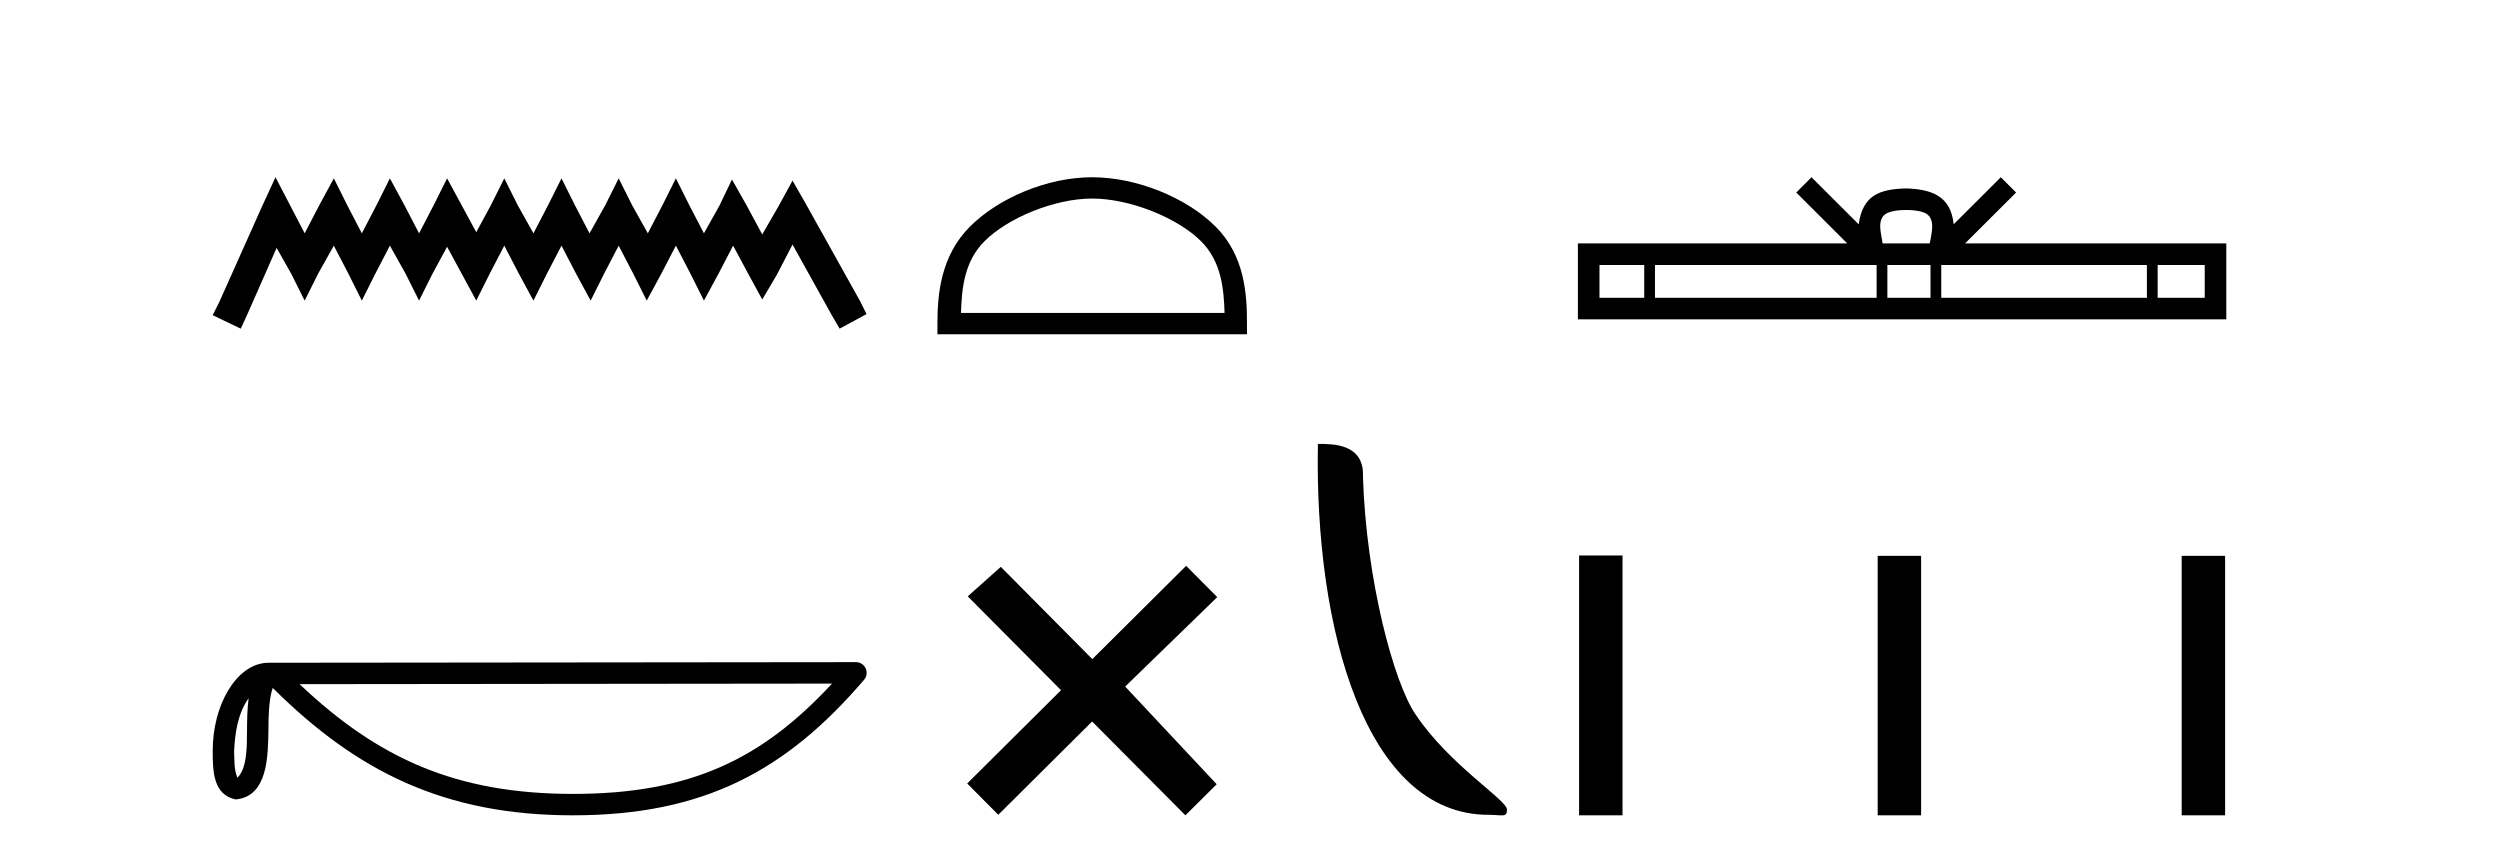
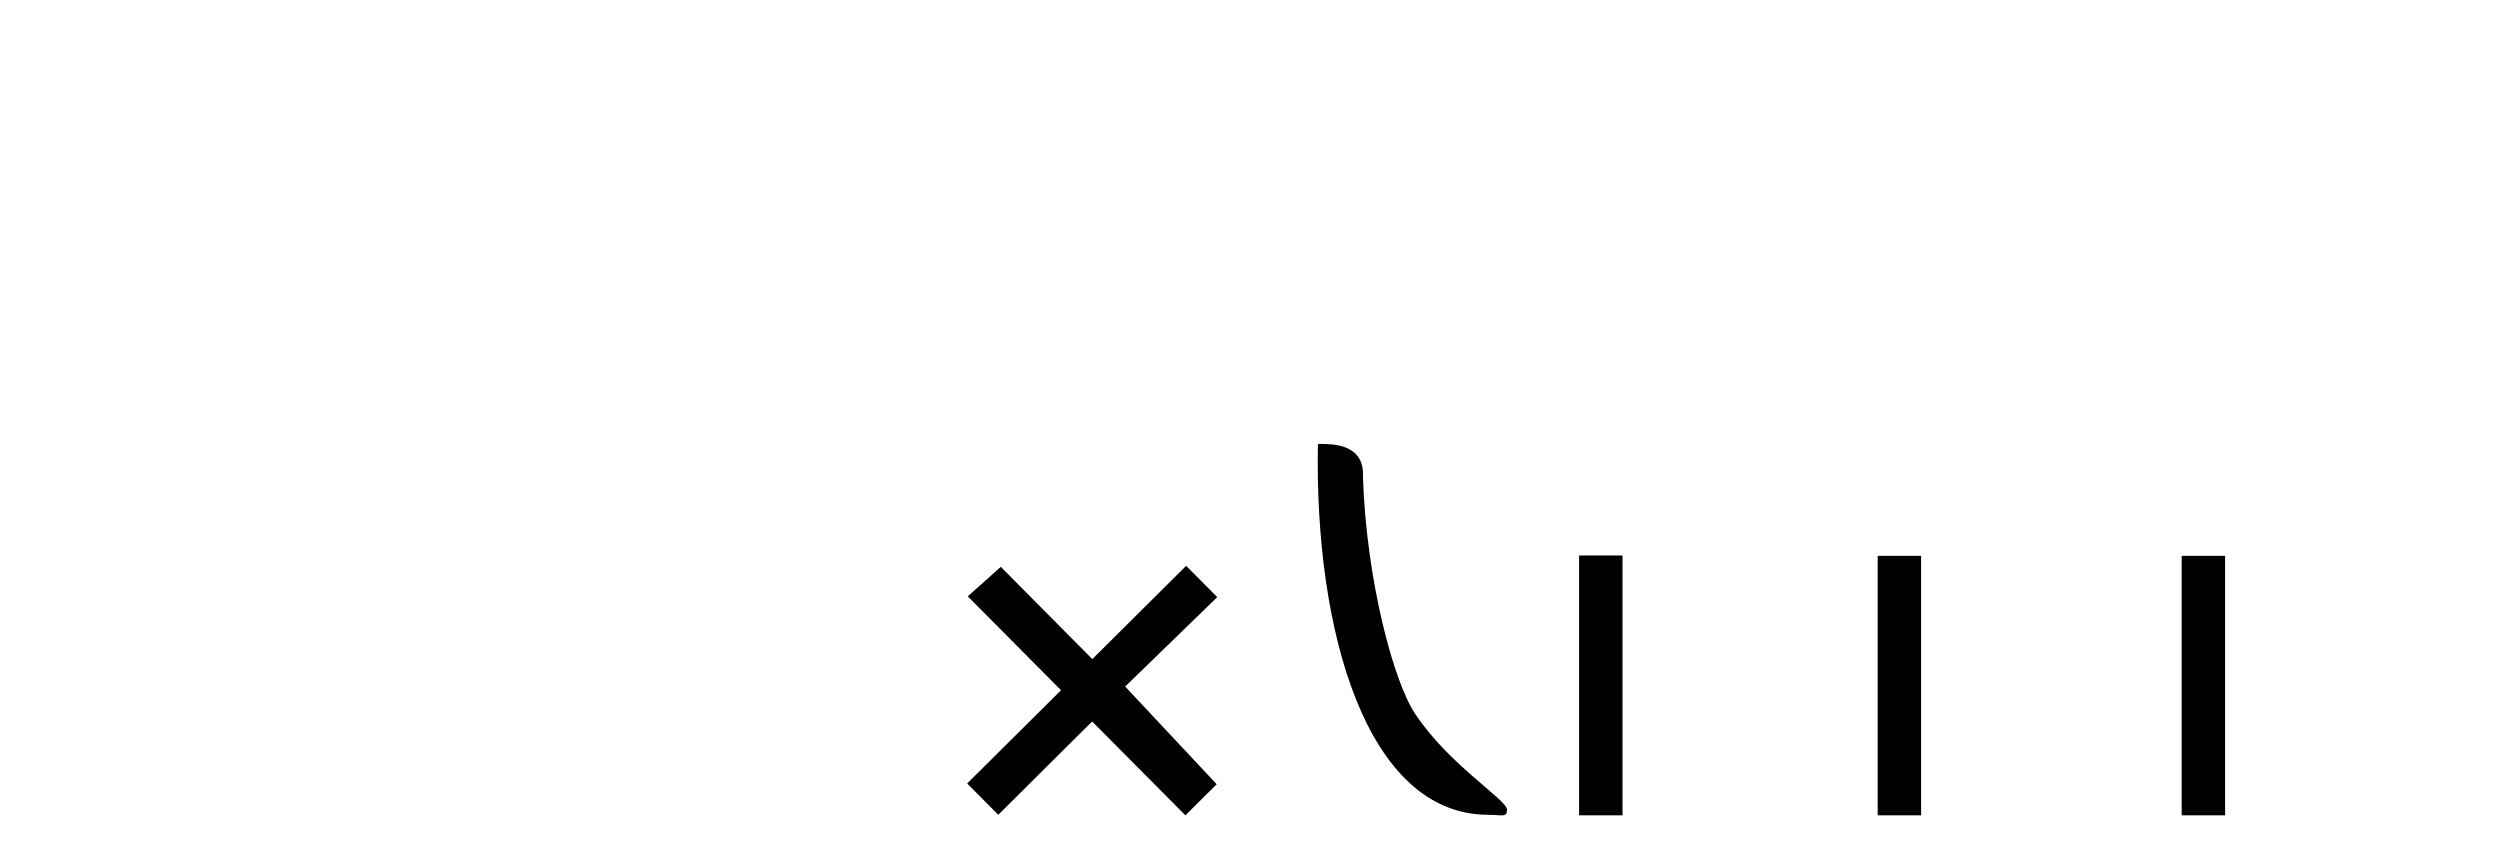
<svg xmlns="http://www.w3.org/2000/svg" width="119.0" height="41.0">
-   <path d="M 13.114 8.437 L 12.473 9.825 L 10.444 14.363 L 10.124 15.003 L 11.459 15.644 L 11.779 14.95 L 13.167 11.8 L 13.861 13.028 L 14.502 14.309 L 15.142 13.028 L 15.89 11.693 L 16.584 13.028 L 17.224 14.309 L 17.865 13.028 L 18.559 11.693 L 19.306 13.028 L 19.947 14.309 L 20.588 13.028 L 21.282 11.747 L 21.976 13.028 L 22.67 14.309 L 23.31 13.028 L 24.004 11.693 L 24.698 13.028 L 25.392 14.309 L 26.033 13.028 L 26.727 11.693 L 27.421 13.028 L 28.115 14.309 L 28.755 13.028 L 29.449 11.693 L 30.143 13.028 L 30.784 14.309 L 31.478 13.028 L 32.172 11.693 L 32.866 13.028 L 33.507 14.309 L 34.201 13.028 L 34.895 11.693 L 35.642 13.081 L 36.283 14.256 L 36.977 13.081 L 37.724 11.64 L 39.593 15.003 L 39.966 15.644 L 41.248 14.95 L 40.927 14.309 L 38.365 9.718 L 37.724 8.597 L 37.084 9.771 L 36.283 11.159 L 35.535 9.771 L 34.841 8.544 L 34.254 9.771 L 33.507 11.106 L 32.813 9.771 L 32.172 8.49 L 31.531 9.771 L 30.837 11.106 L 30.09 9.771 L 29.449 8.49 L 28.809 9.771 L 28.061 11.106 L 27.367 9.771 L 26.727 8.49 L 26.086 9.771 L 25.392 11.106 L 24.645 9.771 L 24.004 8.49 L 23.364 9.771 L 22.67 11.053 L 21.976 9.771 L 21.282 8.49 L 20.641 9.771 L 19.947 11.106 L 19.253 9.771 L 18.559 8.49 L 17.918 9.771 L 17.224 11.106 L 16.53 9.771 L 15.89 8.49 L 15.196 9.771 L 14.502 11.106 L 13.808 9.771 L 13.114 8.437 Z" style="fill:#000000;stroke:none" />
-   <path d="M 11.835 33.235 C 11.779 33.665 11.758 34.172 11.758 34.789 C 11.747 35.416 11.79 36.536 11.303 37.02 C 11.131 36.63 11.163 36.181 11.143 35.765 C 11.187 34.886 11.313 33.974 11.835 33.235 ZM 39.605 32.539 C 36.29 36.118 32.891 37.79 27.272 37.79 C 21.677 37.79 17.964 36.075 14.262 32.566 L 39.605 32.539 ZM 40.743 31.518 C 40.743 31.518 40.742 31.518 40.742 31.518 L 12.787 31.547 C 11.974 31.547 11.303 32.117 10.85 32.882 C 10.396 33.647 10.124 34.654 10.124 35.765 C 10.131 36.668 10.13 37.829 11.217 38.053 C 12.761 37.916 12.752 35.966 12.777 34.789 C 12.777 33.731 12.845 33.129 12.984 32.746 C 17.003 36.741 21.171 38.809 27.272 38.809 C 33.54 38.809 37.448 36.656 41.13 32.359 C 41.259 32.208 41.289 31.995 41.206 31.814 C 41.123 31.634 40.942 31.518 40.743 31.518 Z" style="fill:#000000;stroke:none" />
-   <path d="M 51.989 9.451 C 53.802 9.451 56.07 10.382 57.168 11.48 C 58.128 12.44 58.254 13.713 58.289 14.896 L 45.743 14.896 C 45.779 13.713 45.904 12.44 46.864 11.48 C 47.962 10.382 50.177 9.451 51.989 9.451 ZM 51.989 8.437 C 49.839 8.437 47.526 9.43 46.17 10.786 C 44.78 12.176 44.622 14.007 44.622 15.377 L 44.622 15.911 L 59.356 15.911 L 59.356 15.377 C 59.356 14.007 59.252 12.176 57.862 10.786 C 56.506 9.43 54.139 8.437 51.989 8.437 Z" style="fill:#000000;stroke:none" />
  <path d="M 51.994 31.374 L 47.638 26.982 L 46.065 28.387 L 50.505 32.854 L 46.038 37.294 L 47.518 38.783 L 51.985 34.343 L 56.425 38.809 L 57.914 37.33 L 53.558 32.68 L 57.941 28.423 L 56.46 26.934 L 51.994 31.374 Z" style="fill:#000000;stroke:none" />
  <path d="M 70.848 38.785 C 71.502 38.785 71.733 38.932 71.733 38.539 C 71.733 38.071 68.987 36.418 67.379 34.004 C 66.348 32.504 65.031 27.607 64.877 22.695 C 64.954 21.083 63.372 21.132 62.732 21.132 C 62.561 30.016 65.036 38.785 70.848 38.785 Z" style="fill:#000000;stroke:none" />
-   <path d="M 90.733 9.996 C 91.234 9.996 91.535 10.081 91.691 10.17 C 92.145 10.46 91.929 11.153 91.855 11.587 L 89.611 11.587 C 89.557 11.144 89.312 10.467 89.776 10.17 C 89.932 10.081 90.233 9.996 90.733 9.996 ZM 78.265 12.614 L 78.265 14.174 L 76.135 14.174 L 76.135 12.614 ZM 89.327 12.614 L 89.327 14.174 L 78.777 14.174 L 78.777 12.614 ZM 91.892 12.614 L 91.892 14.174 L 89.839 14.174 L 89.839 12.614 ZM 102.192 12.614 L 102.192 14.174 L 92.404 14.174 L 92.404 12.614 ZM 104.945 12.614 L 104.945 14.174 L 102.704 14.174 L 102.704 12.614 ZM 86.227 8.437 L 85.502 9.164 L 87.93 11.587 L 75.108 11.587 L 75.108 15.201 L 105.972 15.201 L 105.972 11.587 L 93.537 11.587 L 95.966 9.164 L 95.239 8.437 L 92.994 10.676 C 92.859 9.319 91.929 9.007 90.733 8.969 C 89.456 9.003 88.671 9.292 88.472 10.676 L 86.227 8.437 Z" style="fill:#000000;stroke:none" />
  <path d="M 75.165 26.441 L 75.165 38.809 L 77.232 38.809 L 77.232 26.441 ZM 89.378 26.458 L 89.378 38.809 L 91.445 38.809 L 91.445 26.458 ZM 103.848 26.458 L 103.848 38.809 L 105.915 38.809 L 105.915 26.458 Z" style="fill:#000000;stroke:none" />
</svg>